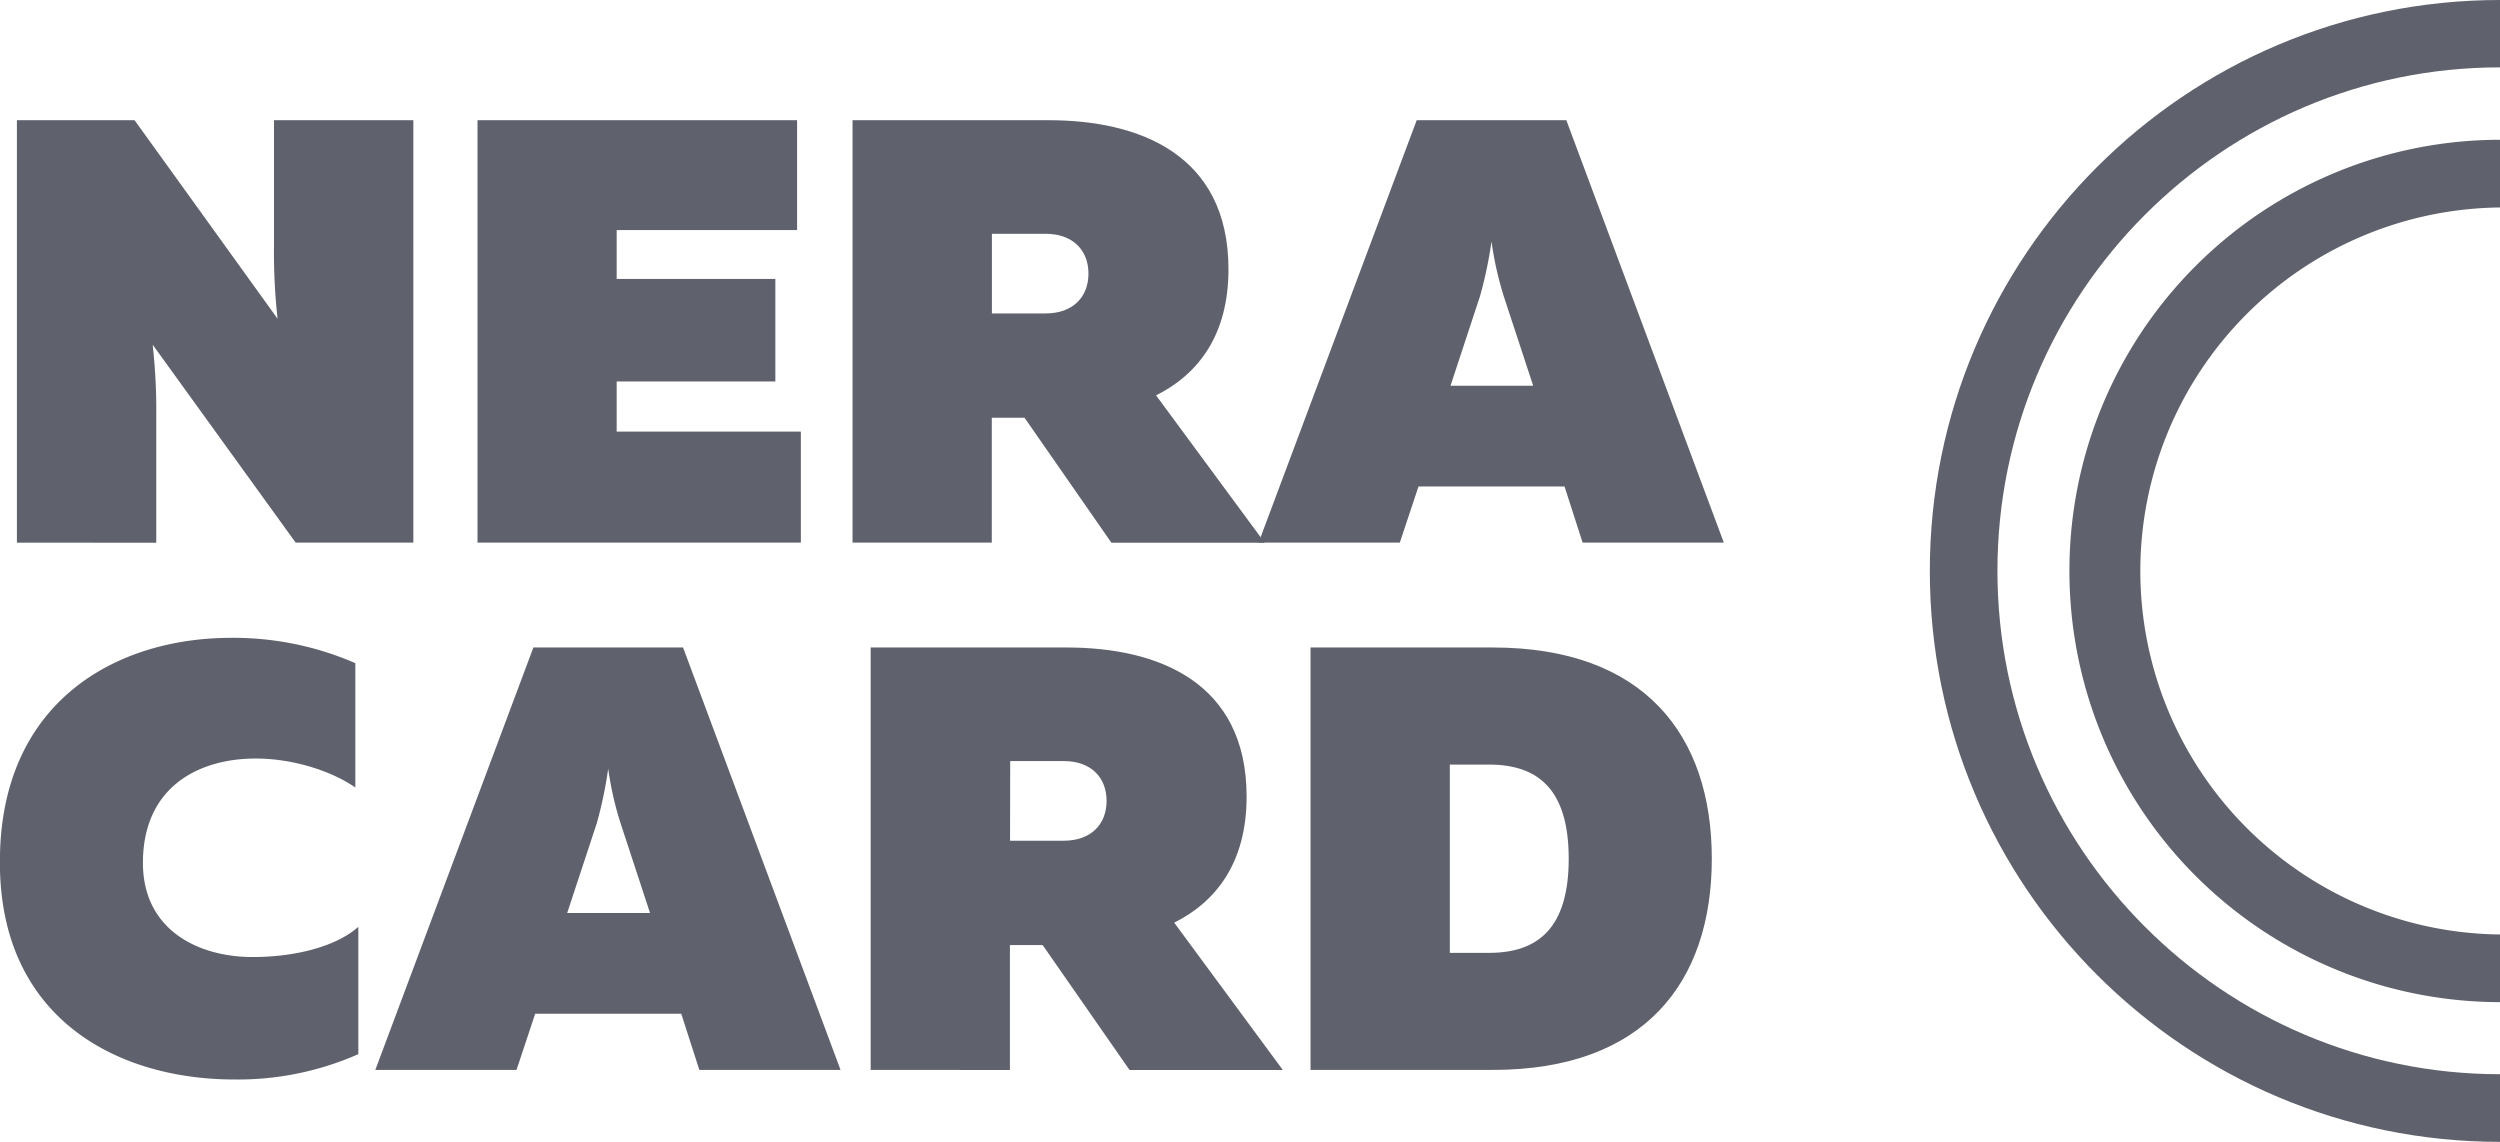
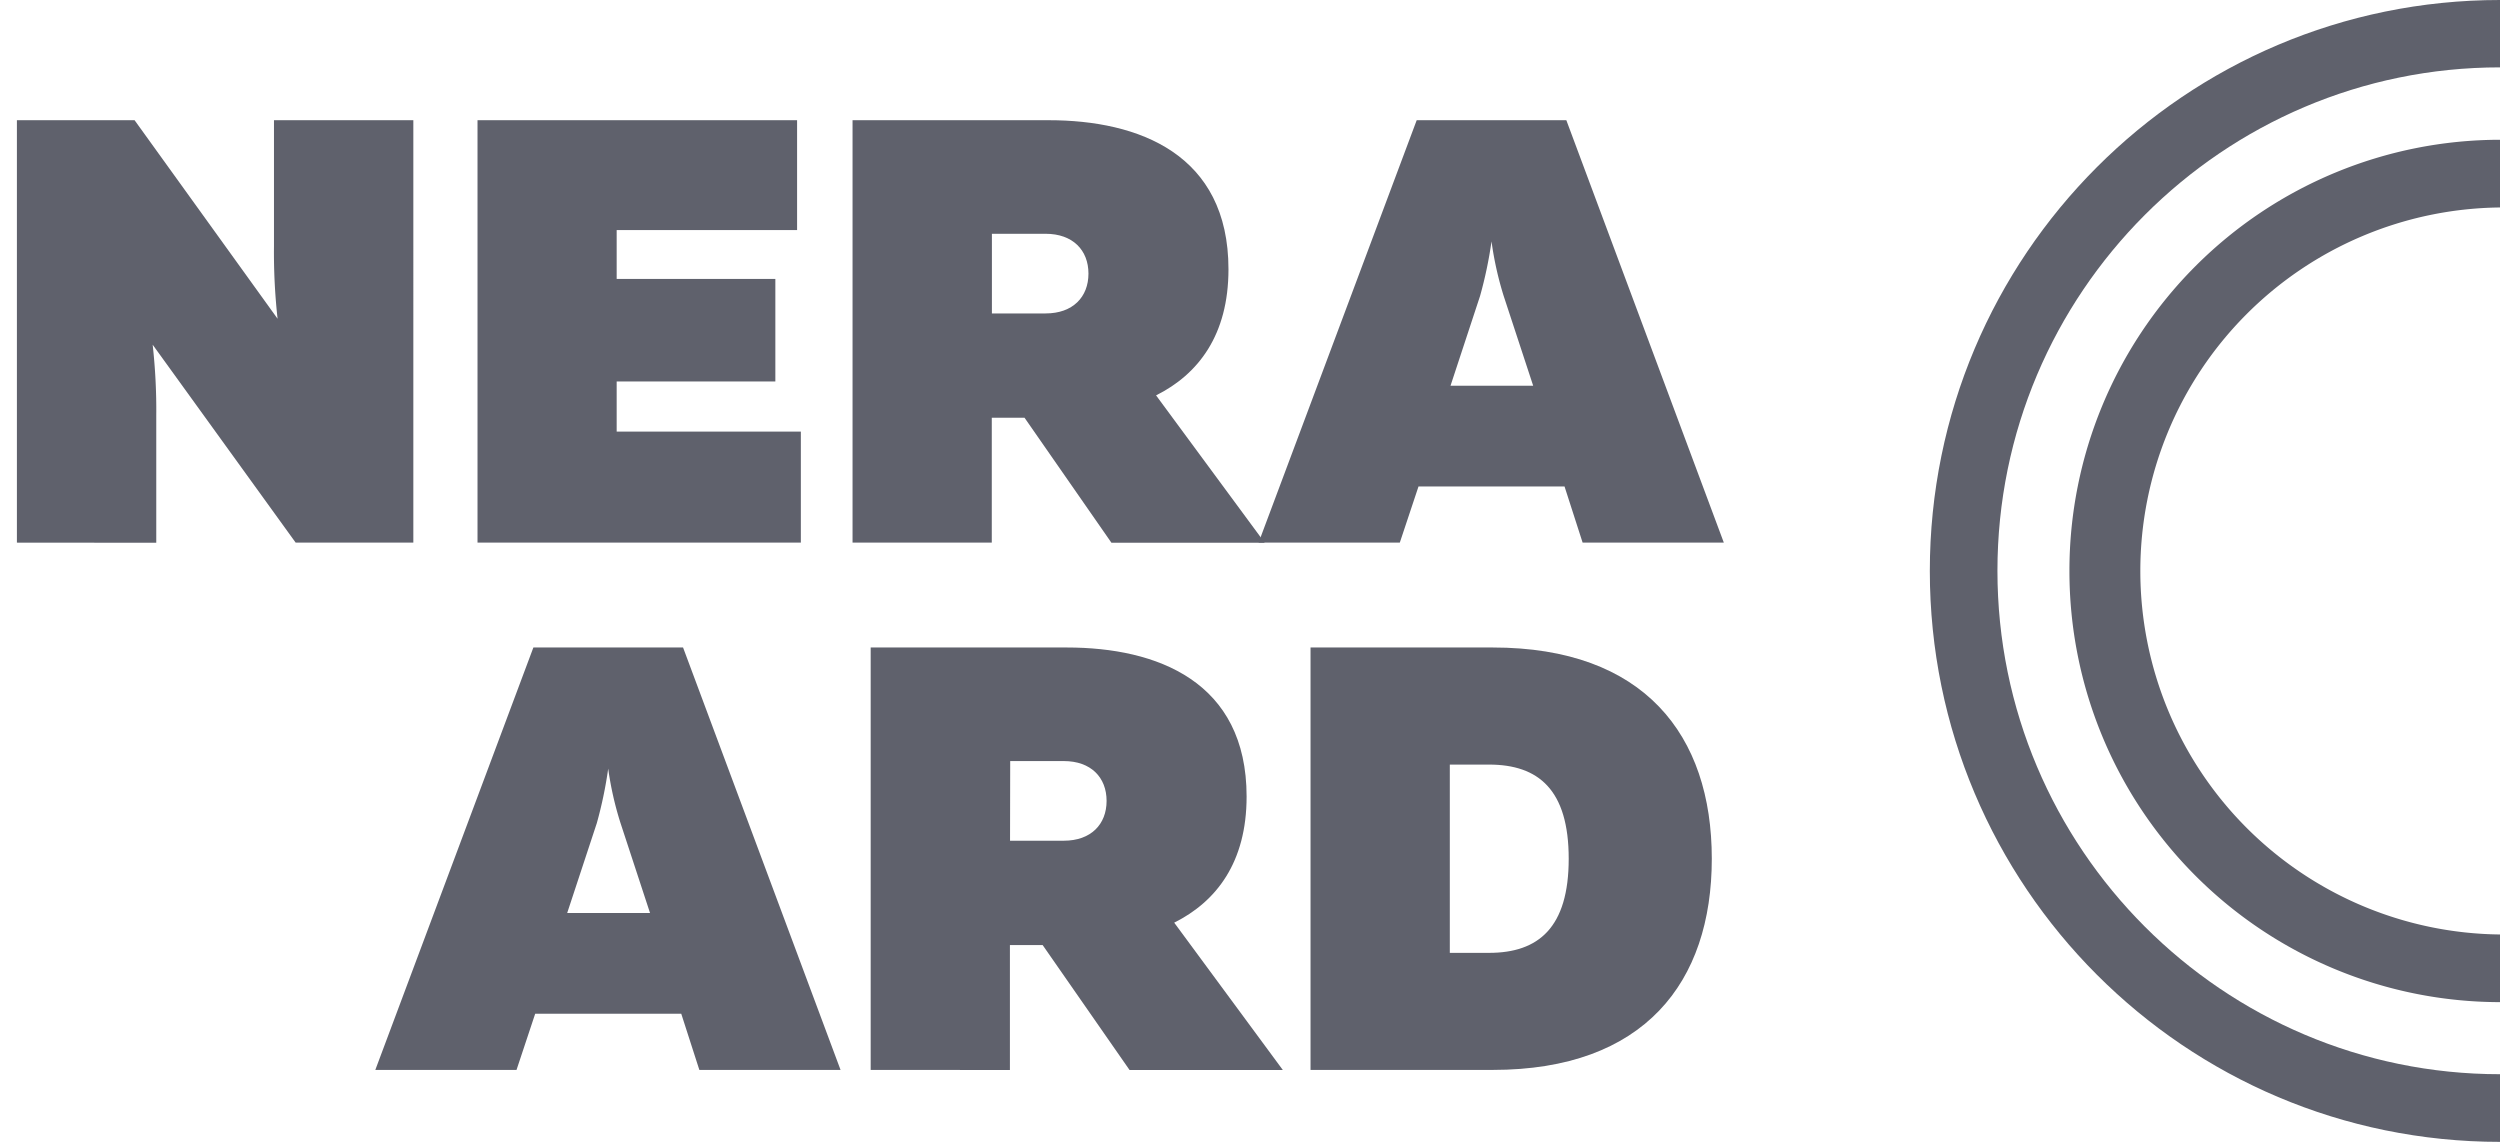
<svg xmlns="http://www.w3.org/2000/svg" id="Layer_1" data-name="Layer 1" viewBox="0 0 610.82 279">
  <defs>
    <style>.cls-1{fill:#5f616c;}</style>
  </defs>
  <title>Untitled-1</title>
  <path class="cls-1" d="M5.31,281.26V178.05H34.06L69,226.56a147.36,147.36,0,0,1-.88-17.69V178.05h34.05V281.26H73.42L38.48,232.9a144,144,0,0,1,.88,17.39v31Z" transform="translate(-1.18 -148.68)" />
  <path class="cls-1" d="M195.93,178.05v26.84H151.85v11.94h38.77v25.06H151.85v12.24h45v27.13h-79V178.05Z" transform="translate(-1.18 -148.68)" />
  <path class="cls-1" d="M209.48,281.26V178.05H257.4c22,0,43.93,8.26,43.93,36.42,0,16.07-7.37,25.65-17.69,30.81l26.54,36H272.73L251.5,250.74h-8v30.52Zm34.05-56h13.13c6.63,0,10.46-4,10.46-9.73s-3.83-9.73-10.46-9.73H243.53Z" transform="translate(-1.18 -148.68)" />
  <path class="cls-1" d="M308.69,281.26l38.63-103.21h36.56l38.48,103.21h-34.5l-4.42-13.72H347.76l-4.57,13.72Zm46.89-38.33h20.2l-7.23-22a81.74,81.74,0,0,1-2.95-13.27A101.85,101.85,0,0,1,362.8,221Z" transform="translate(-1.18 -148.68)" />
-   <path class="cls-1" d="M57.65,304.52A74.74,74.74,0,0,1,88,310.71v30.38c-5.75-4-15.18-7.08-24.33-7.08-14.15,0-27.57,7.08-27.57,25.5,0,16.23,13.27,23,26.83,23,10.62,0,20.5-2.66,25.8-7.38v31.11a72.86,72.86,0,0,1-30.22,6.19c-29.19,0-57.35-15.33-57.35-52.93C1,320.3,29.34,304.52,57.65,304.52Z" transform="translate(-1.18 -148.68)" />
  <path class="cls-1" d="M92.88,410.09,131.5,306.88h36.57l38.48,103.21h-34.5l-4.42-13.72H131.94l-4.56,13.72Zm46.88-38.34H160l-7.22-22a79.91,79.91,0,0,1-3-13.27A102.07,102.07,0,0,1,147,349.79Z" transform="translate(-1.18 -148.68)" />
  <path class="cls-1" d="M213.91,410.09V306.88h47.92c22,0,43.93,8.26,43.93,36.42,0,16.07-7.37,25.65-17.69,30.81l26.54,36H277.16l-21.23-30.52h-8v30.52Zm34.05-56h13.13c6.64,0,10.46-4,10.46-9.73s-3.82-9.73-10.46-9.73H248Z" transform="translate(-1.18 -148.68)" />
  <path class="cls-1" d="M365.9,306.88c37,0,53.52,21.38,53.52,51.61s-16.51,51.6-53.52,51.6H321.38V306.88ZM365,335.49h-9.59v46H365c12.09,0,19.46-6.19,19.46-23S377.11,335.49,365,335.49Z" transform="translate(-1.18 -148.68)" />
  <path class="cls-1" d="M612,411.14c-67.71,0-122.79-55.16-122.79-123s55.08-123,122.79-123V148.68c-76.94,0-139.31,62.45-139.31,139.5S535.06,427.67,612,427.67Z" transform="translate(-1.18 -148.68)" />
  <path class="cls-1" d="M506.8,288.18A105.29,105.29,0,0,0,612,393.53V377a88.82,88.82,0,0,1,0-177.63V182.83A105.28,105.28,0,0,0,506.8,288.18Z" transform="translate(-1.18 -148.68)" />
</svg>